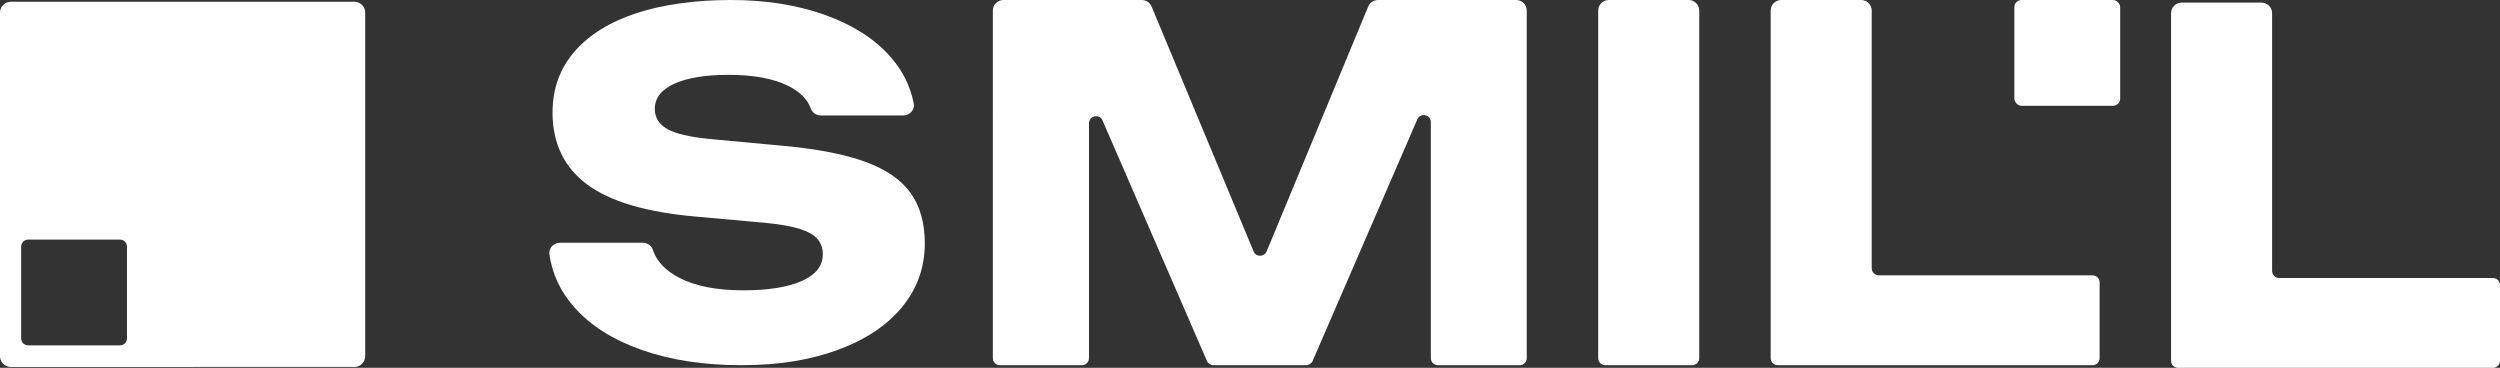
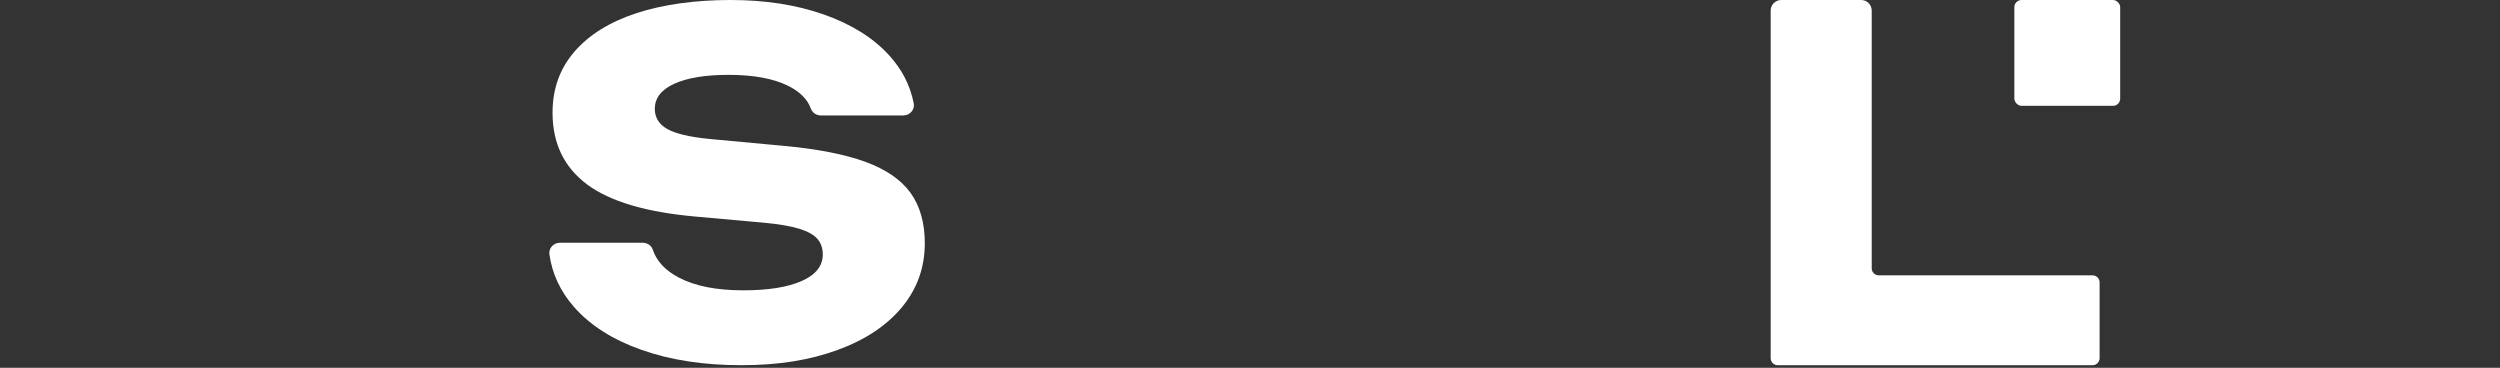
<svg xmlns="http://www.w3.org/2000/svg" id="_лой_2" viewBox="0 0 694.75 102.22">
  <rect x="0" y="0" width="694.75" height="102.22" fill="#333333" stroke="none" />
  <defs>
    <style>.cls-1{fill:#fff;}</style>
  </defs>
  <g id="_лой_1-2">
    <g>
      <path class="cls-1" d="M253.08,53.66c-2.62-3.67-6.81-6.57-12.59-8.69-5.77-2.11-13.46-3.6-23.07-4.47l-20.23-1.88c-5.64-.56-9.59-1.5-11.84-2.82-2.26-1.31-3.38-3.16-3.38-5.54,0-3.02,1.81-5.35,5.44-7,3.63-1.64,8.65-2.46,15.06-2.46,6.9,0,12.39,1.01,16.47,3.01,3.31,1.63,5.44,3.74,6.39,6.35,.42,1.14,1.52,1.92,2.78,1.92h22.92c1.84,0,3.23-1.6,2.9-3.33-.96-5-3.26-9.48-6.91-13.46-4.44-4.84-10.48-8.59-18.1-11.27C221.3,1.34,212.66,0,203.01,0s-18.73,1.22-26.15,3.66c-7.42,2.44-13.16,6-17.22,10.69-4.06,4.69-6.09,10.34-6.09,16.95,0,8.51,3.19,15.15,9.57,19.93,6.39,4.77,16.5,7.76,30.35,8.97l18.81,1.69c4.19,.39,7.47,.95,9.84,1.68,2.37,.74,4.05,1.68,5.04,2.82,1,1.15,1.49,2.59,1.49,4.31,0,3.2-1.95,5.66-5.85,7.39s-9.33,2.59-16.27,2.59c-7.4,0-13.35-1.17-17.86-3.53-3.78-1.97-6.2-4.56-7.26-7.76-.38-1.16-1.52-1.93-2.78-1.93h-23.03c-1.8,0-3.16,1.53-2.92,3.23,.77,5.43,3.05,10.29,6.82,14.59,4.51,5.15,10.78,9.13,18.81,11.96,8.03,2.83,17.26,4.25,27.68,4.25s19.01-1.41,26.72-4.22c7.71-2.8,13.69-6.77,17.93-11.89,4.24-5.12,6.36-11.05,6.36-17.79,0-5.61-1.31-10.26-3.92-13.93Z" />
-       <path class="cls-1" d="M421.34,0h-38.39c-1.19,0-2.27,.71-2.72,1.81l-28.23,68.05c-.67,1.62-2.95,1.62-3.62,.01L320.03,1.81c-.46-1.1-1.53-1.81-2.71-1.81h-38.47c-1.63,0-2.94,1.31-2.94,2.94V99.53c0,1.08,.87,1.96,1.96,1.96h22.8c1.08,0,1.96-.88,1.96-1.96V34.27c0-2.13,2.91-2.74,3.76-.79l29.02,66.83c.31,.71,1.02,1.18,1.8,1.18h25.77c.78,0,1.49-.47,1.8-1.18l29.09-67.14c.84-1.95,3.76-1.35,3.76,.78V99.53c0,1.08,.87,1.96,1.96,1.96h22.73c1.09,0,1.96-.88,1.96-1.96V2.94c0-1.63-1.31-2.94-2.94-2.94Z" />
-       <path class="cls-1" d="M469.28,0h-22.2c-1.62,0-2.94,1.31-2.94,2.94V99.53c0,1.08,.88,1.96,1.96,1.96h24.16c1.08,0,1.96-.88,1.96-1.96V2.94c0-1.63-1.32-2.94-2.94-2.94Z" />
      <path class="cls-1" d="M581.52,76.52h-59.41c-1.08,0-1.96-.88-1.96-1.96V2.94c0-1.63-1.31-2.94-2.94-2.94h-22.2c-1.62,0-2.94,1.31-2.94,2.94V99.53c0,1.08,.88,1.96,1.96,1.96h87.49c1.08,0,1.96-.88,1.96-1.96v-21.05c0-1.08-.88-1.96-1.96-1.96Z" />
-       <path class="cls-1" d="M692.79,77.26h-59.41c-1.09,0-1.96-.88-1.96-1.96V3.67c0-1.62-1.32-2.94-2.94-2.94h-22.2c-1.63,0-2.94,1.32-2.94,2.94V100.26c0,1.08,.87,1.96,1.96,1.96h87.49c1.08,0,1.96-.88,1.96-1.96v-21.04c0-1.09-.88-1.96-1.96-1.96Z" />
-       <path class="cls-1" d="M98.49,.49H3C1.35,.49,0,1.83,0,3.49V98.98c0,1.65,1.35,3,3,3H98.49c1.66,0,3-1.35,3-3V3.49c0-1.66-1.34-3-3-3ZM35.29,94.02c0,1.08-.88,1.96-1.96,1.96H7.84c-1.08,0-1.96-.88-1.96-1.96v-25.48c0-1.09,.88-1.96,1.96-1.96h25.49c1.08,0,1.96,.87,1.96,1.96v25.48Z" />
      <rect class="cls-1" x="559.79" width="29.41" height="29.41" rx="2" ry="2" />
    </g>
  </g>
</svg>